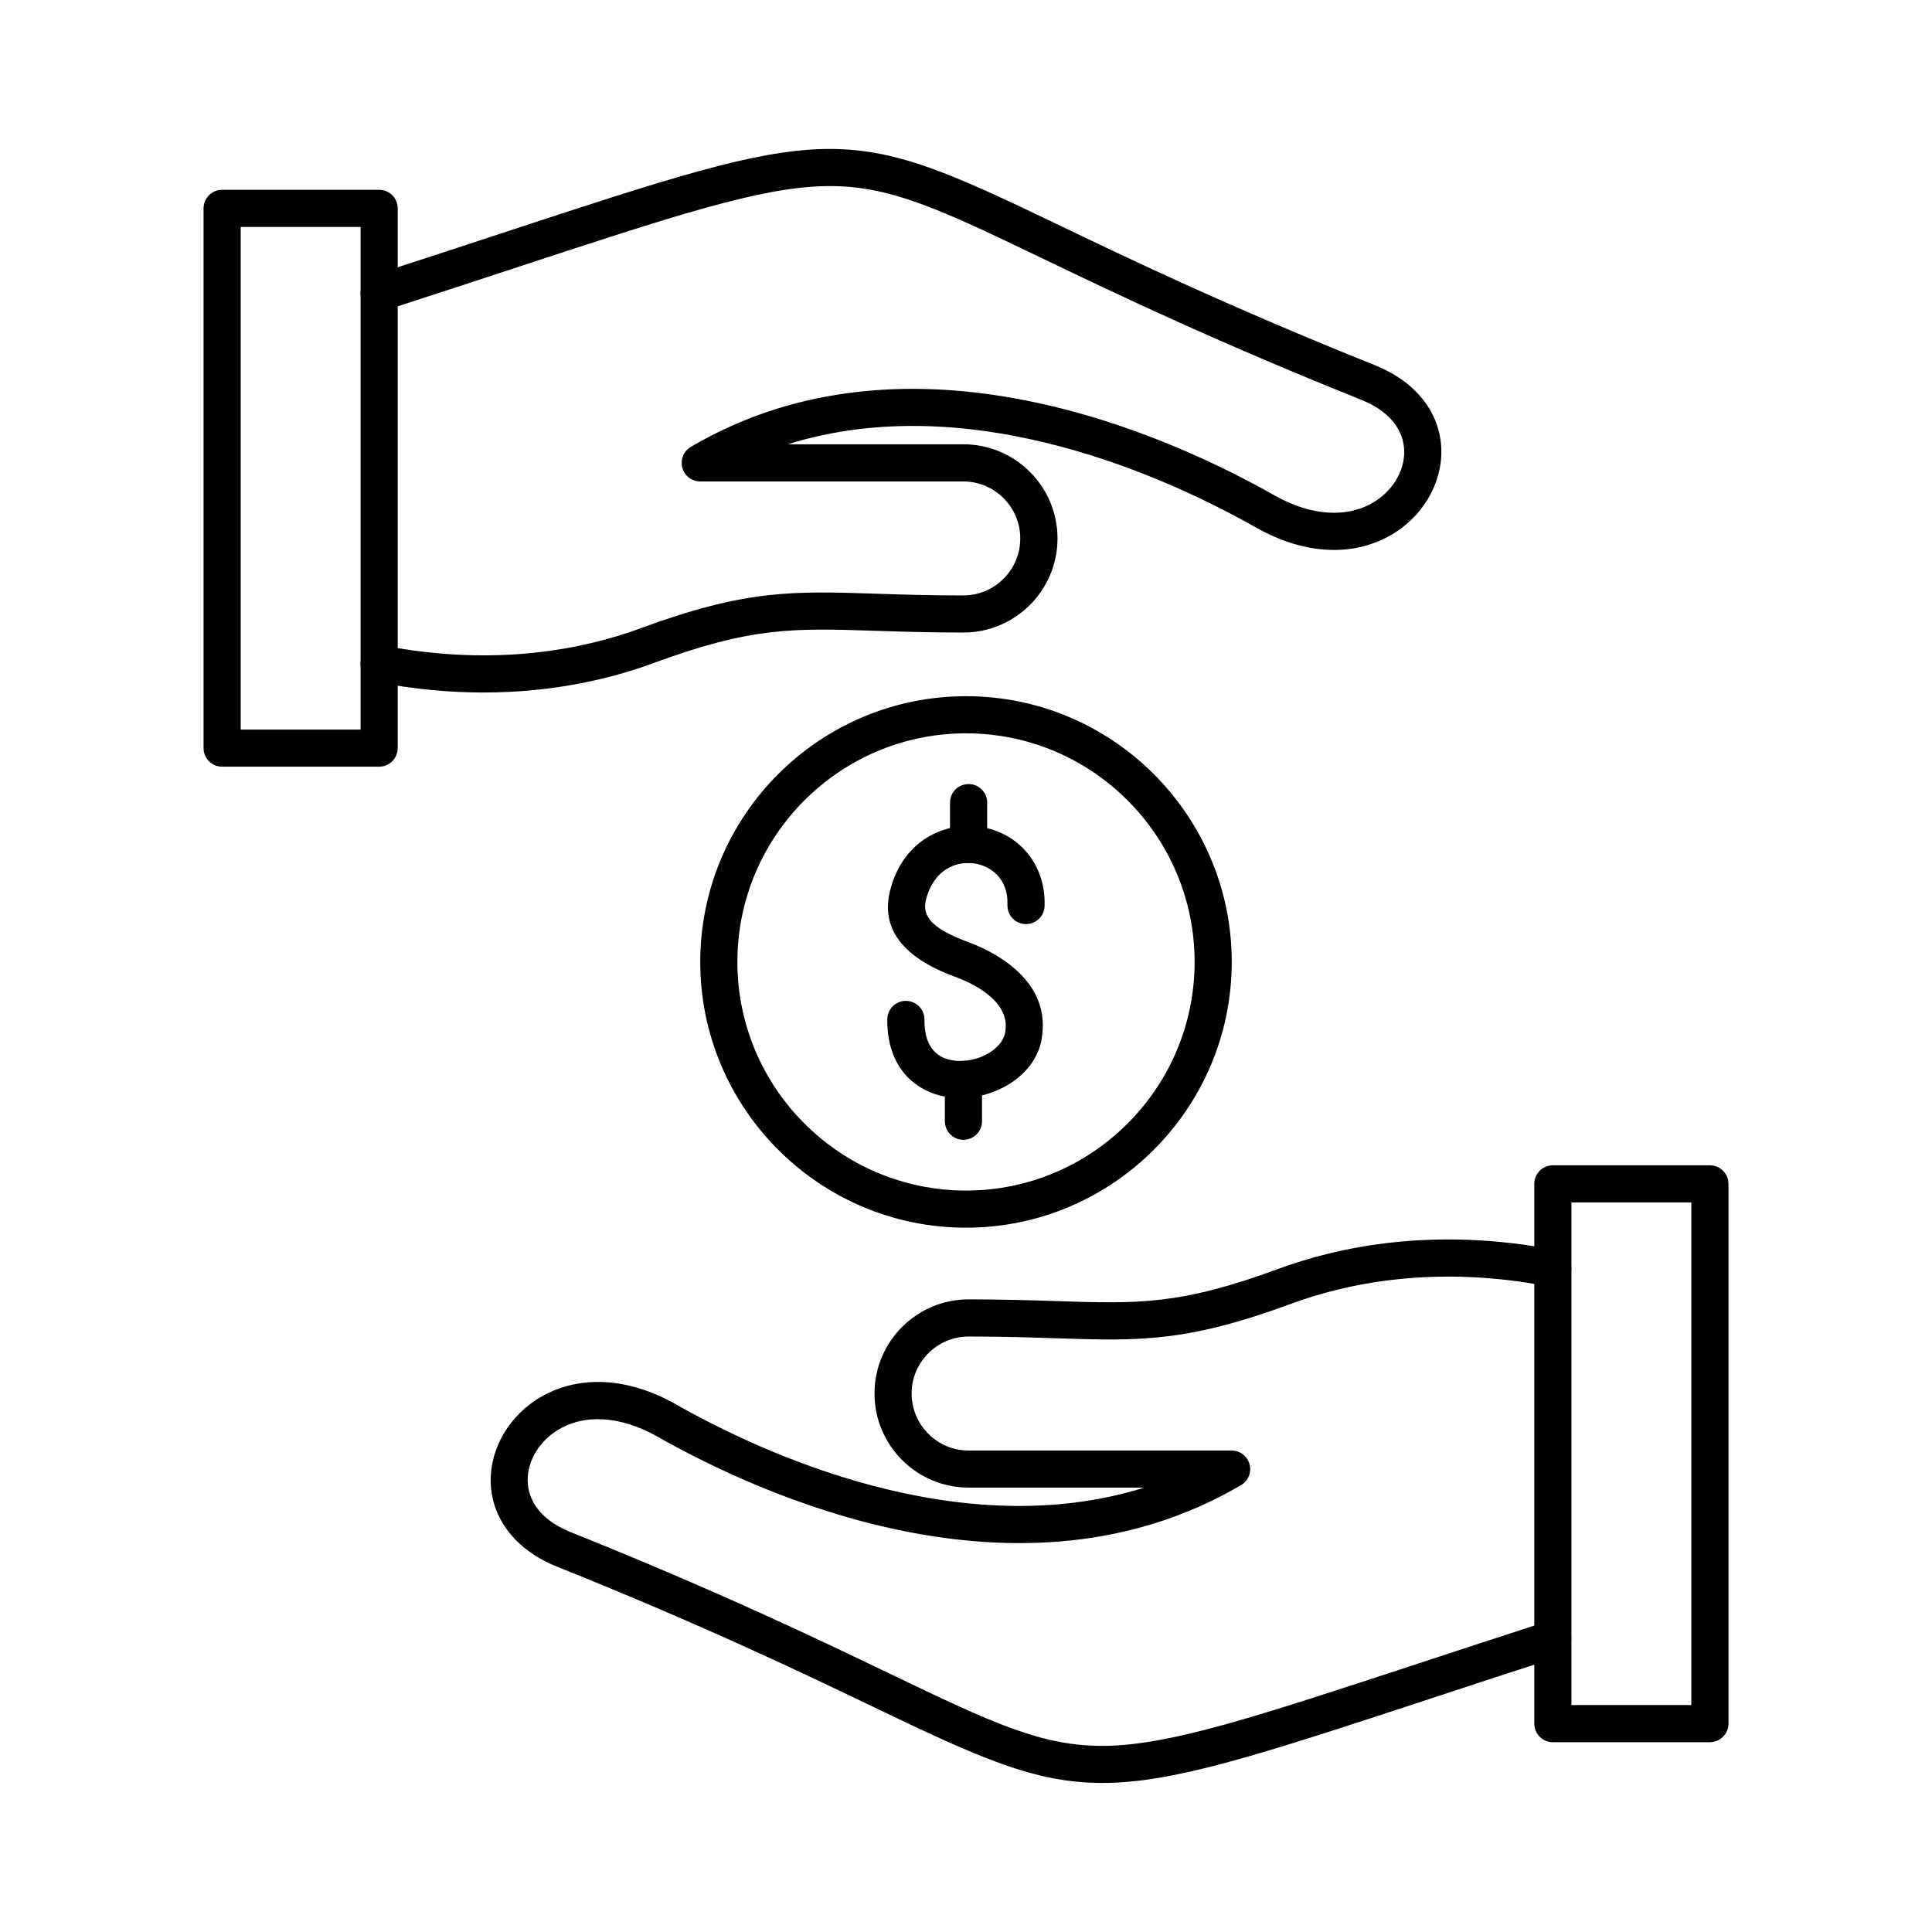
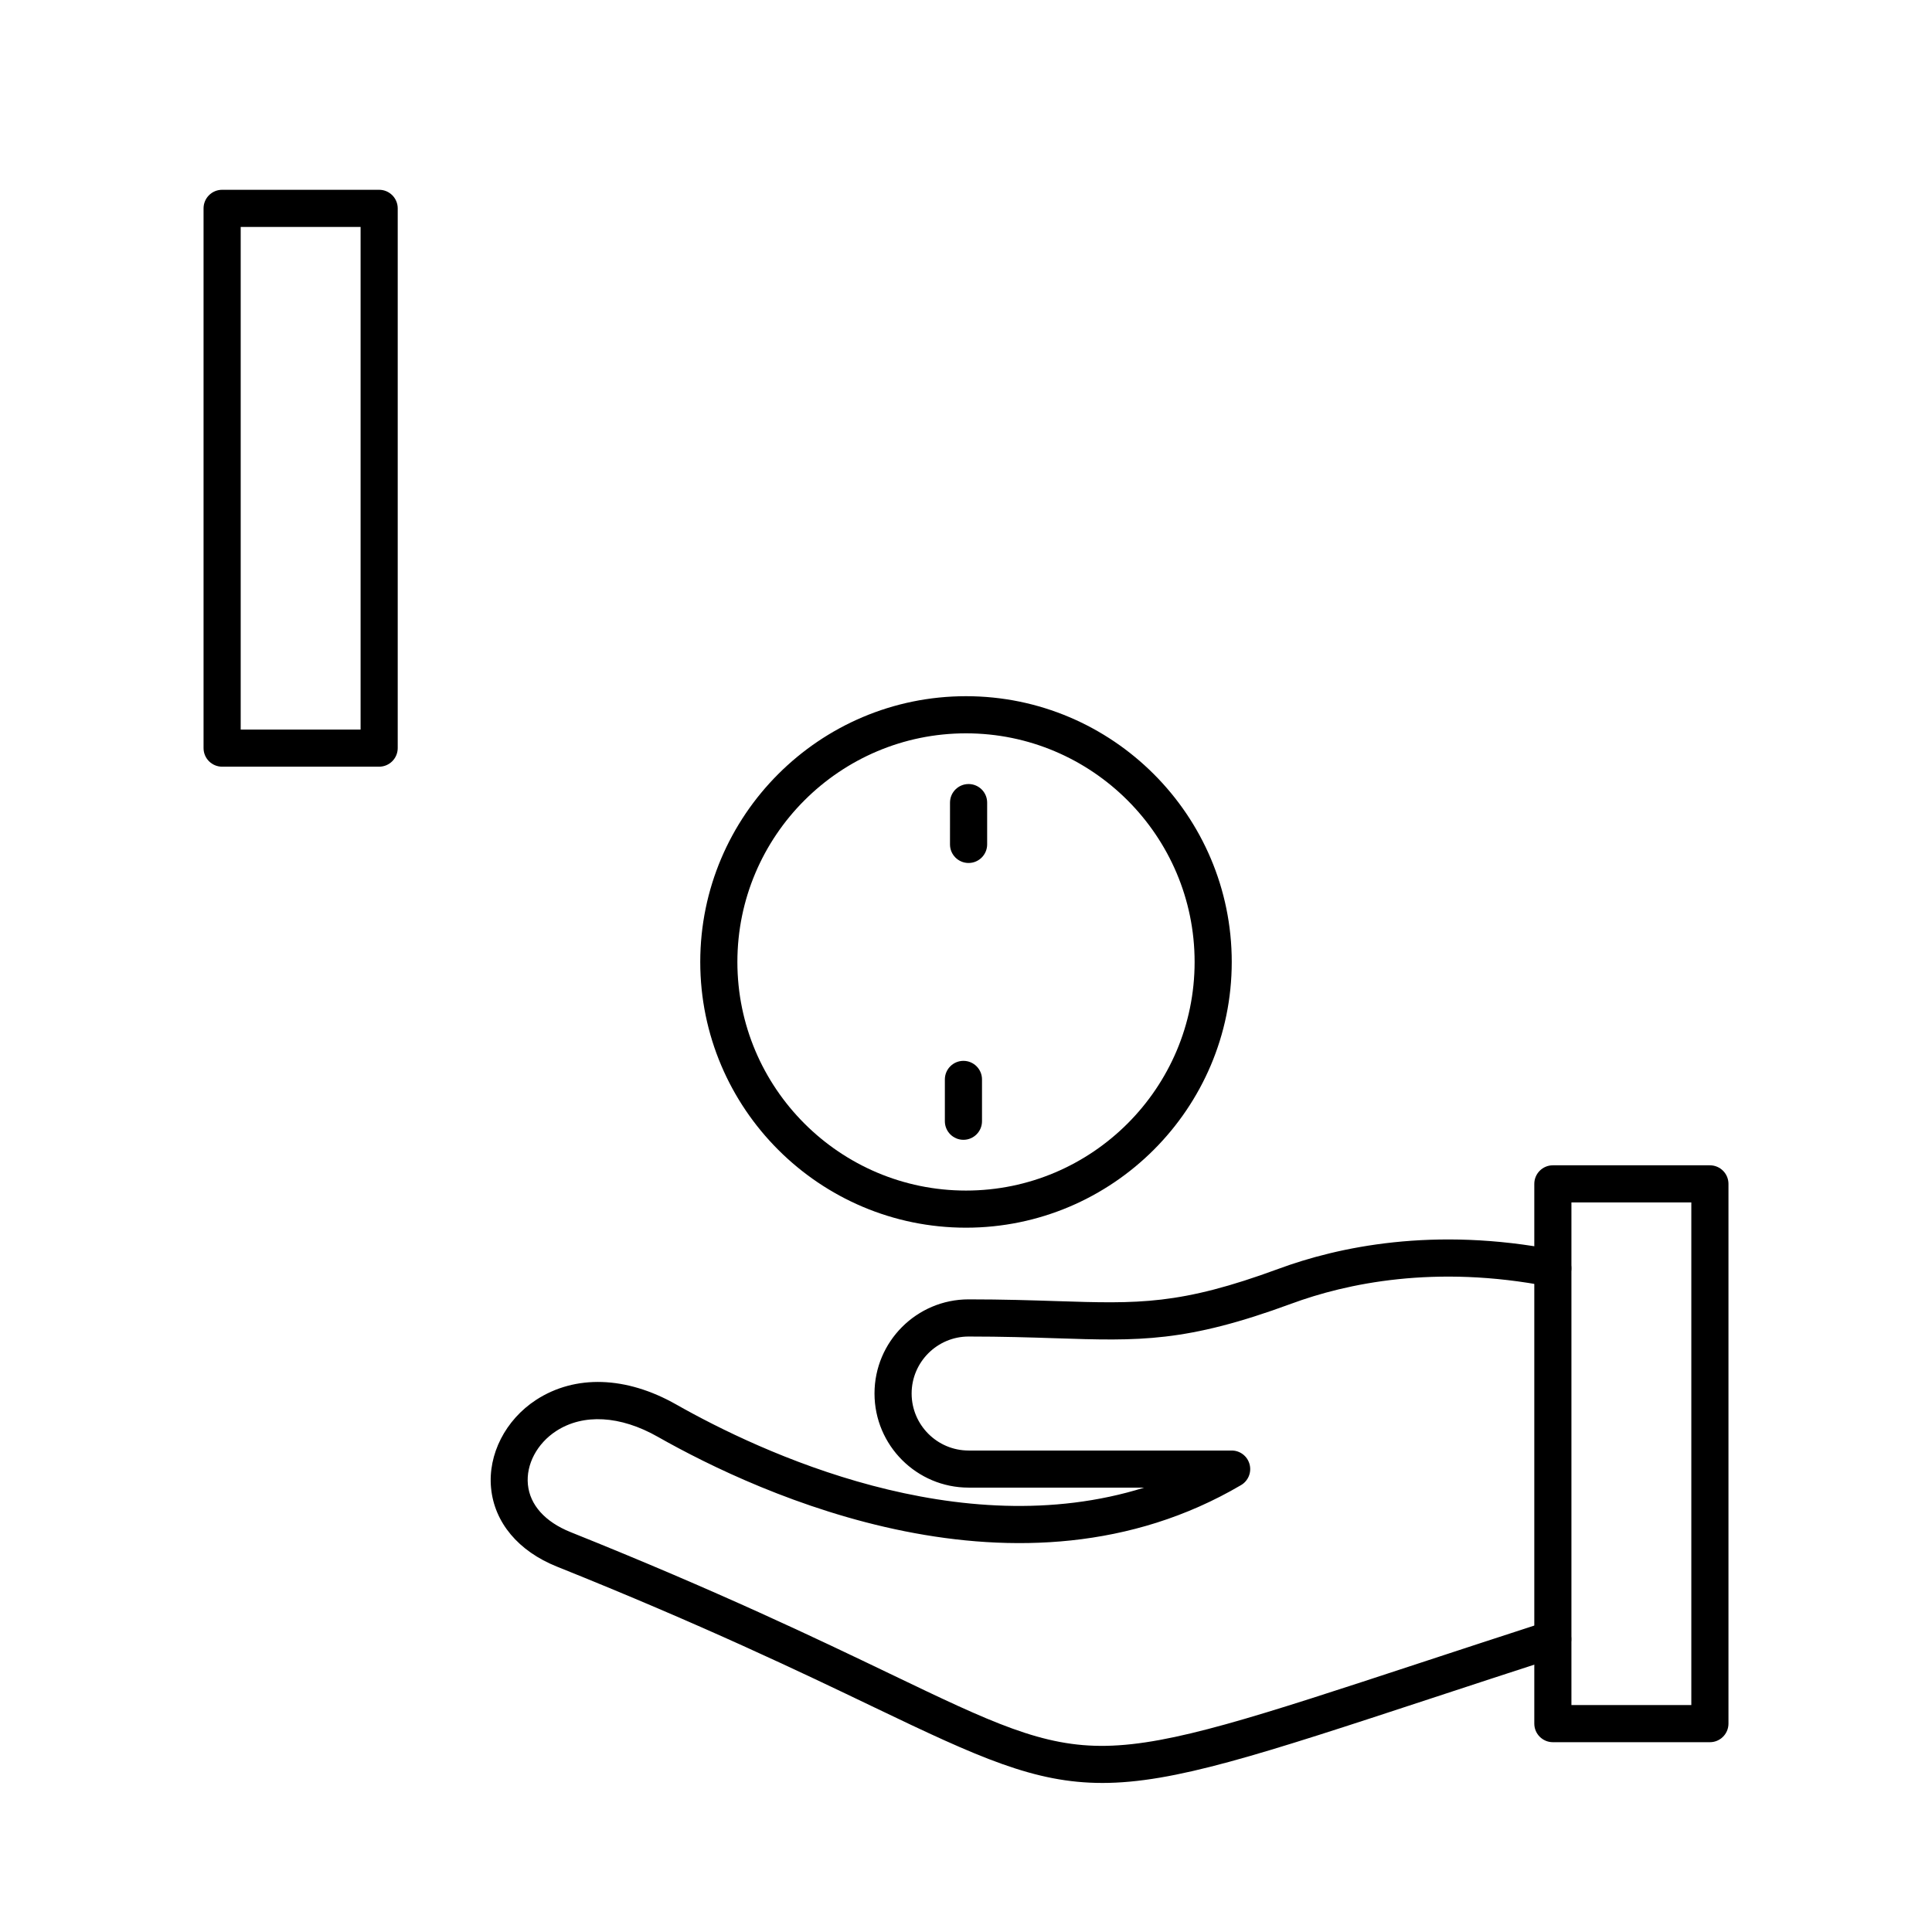
<svg xmlns="http://www.w3.org/2000/svg" fill="#000000" width="800px" height="800px" version="1.1" viewBox="144 144 512 512">
  <g>
    <path d="m597.14 605.7h-41.613c-2.715 0-4.922-2.203-4.922-4.922v-143.04c0-2.715 2.203-4.922 4.922-4.922h41.613c2.715 0 4.922 2.203 4.922 4.922v143.04c-0.004 2.719-2.207 4.922-4.922 4.922zm-36.695-9.84h31.773v-133.2h-31.773z" />
    <path d="m436.13 616.5c-18.008 0-32.68-6.711-60.457-20.043-19.098-9.16-45.254-21.719-84.094-37.293-10.195-4.082-16.551-11.66-17.438-20.793-0.875-8.926 3.816-18.105 11.938-23.391 10.363-6.731 23.883-6.289 37.105 1.211 22.316 12.652 75 37.371 124.05 22.043h-46.535c-13.758 0-24.945-11.188-24.945-24.945 0-13.758 11.188-24.945 24.945-24.945 9.141 0 16.641 0.246 23.262 0.461 21.805 0.707 32.746 1.062 58.883-8.562 15.637-5.766 41.102-11.297 73.602-4.949 2.668 0.523 4.41 3.109 3.887 5.777-0.523 2.668-3.109 4.41-5.777 3.887-30.27-5.914-53.855-0.809-68.32 4.527-27.938 10.293-40.246 9.898-62.602 9.16-6.543-0.215-13.965-0.453-22.938-0.453-8.324 0-15.105 6.781-15.105 15.105s6.781 15.105 15.105 15.105h69.707c2.223 0 4.164 1.484 4.742 3.633 0.582 2.144-0.344 4.41-2.254 5.531-58.52 34.391-127.59 2.5-154.59-12.812-9.918-5.629-19.719-6.18-26.895-1.523-5.078 3.297-8.031 8.867-7.508 14.18 0.531 5.422 4.547 9.898 11.305 12.613 39.145 15.695 65.465 28.328 84.691 37.559 26.914 12.922 40.414 19.414 57.297 19.078 17.297-0.324 39.379-7.586 83.363-22.043 9.859-3.238 21.027-6.906 33.418-10.922 2.59-0.836 5.363 0.582 6.199 3.168 0.836 2.59-0.582 5.363-3.168 6.199-12.367 4.004-23.527 7.676-33.379 10.914-45.766 15.043-68.496 22.523-87.504 22.523z" />
    <path d="m244.47 347.18h-41.605c-2.715 0-4.922-2.203-4.922-4.922v-143.04c0-2.715 2.203-4.922 4.922-4.922h41.613c2.715 0 4.922 2.203 4.922 4.922v143.04c-0.012 2.719-2.207 4.922-4.93 4.922zm-36.684-9.84h31.773v-133.2h-31.773z" />
-     <path d="m272.16 327.52c-8.789 0-18.352-0.816-28.633-2.824-2.668-0.523-4.41-3.109-3.887-5.777 0.523-2.668 3.109-4.41 5.777-3.887 30.27 5.914 53.863 0.809 68.32-4.527 27.938-10.293 40.246-9.891 62.602-9.16 6.543 0.215 13.965 0.453 22.938 0.453 8.324 0 15.105-6.781 15.105-15.105s-6.781-15.105-15.105-15.105h-69.707c-2.223 0-4.164-1.484-4.742-3.633-0.582-2.144 0.344-4.41 2.254-5.531 58.52-34.391 127.59-2.5 154.59 12.812 9.918 5.629 19.719 6.18 26.895 1.516 5.078-3.297 8.031-8.867 7.508-14.18-0.531-5.422-4.547-9.898-11.305-12.613-39.145-15.695-65.465-28.328-84.691-37.559-26.914-12.922-40.434-19.406-57.297-19.078-17.297 0.324-39.379 7.586-83.363 22.043-9.859 3.238-21.027 6.918-33.418 10.922-2.59 0.836-5.363-0.582-6.199-3.168-0.836-2.59 0.582-5.363 3.168-6.199 12.367-4.004 23.527-7.676 33.379-10.914 89.199-29.324 90.902-29.883 147.99-2.488 19.098 9.16 45.254 21.719 84.094 37.293 10.195 4.082 16.551 11.66 17.438 20.793 0.875 8.926-3.816 18.105-11.945 23.391-10.363 6.731-23.883 6.289-37.105-1.211-22.316-12.652-74.992-37.383-124.05-22.043h46.535c13.758 0 24.945 11.188 24.945 24.945 0 13.758-11.188 24.945-24.945 24.945-9.141 0-16.641-0.246-23.262-0.461-21.805-0.707-32.746-1.074-58.883 8.562-10.707 3.953-26 7.789-44.992 7.789z" />
    <path d="m400.68 372.7c-2.715 0-4.922-2.203-4.922-4.922l0.004-11.078c0-2.715 2.203-4.922 4.922-4.922 2.715 0 4.922 2.203 4.922 4.922v11.078c-0.004 2.719-2.207 4.922-4.926 4.922z" />
    <path d="m399.32 446.06c-2.715 0-4.922-2.203-4.922-4.922v-11.078c0-2.715 2.203-4.922 4.922-4.922 2.715 0 4.922 2.203 4.922 4.922v11.078c-0.004 2.719-2.207 4.922-4.922 4.922z" />
-     <path d="m398.43 435c-0.375 0-0.746-0.012-1.133-0.031-8.461-0.422-18.293-6.141-18.156-20.859 0.031-2.695 2.223-4.871 4.922-4.871h0.051c2.715 0.031 4.898 2.254 4.871 4.969-0.09 8.668 4.742 10.734 8.809 10.941 6.109 0.316 12.242-3.551 12.645-7.941 0.012-0.07 0.012-0.129 0.02-0.195 1.082-8.227-9.77-12.84-13.125-14.062-14.199-5.156-20.055-12.949-17.398-23.145 3.484-13.363 14.719-18.035 23.676-16.719 10.527 1.543 17.605 10.203 17.211 21.059-0.098 2.715-2.363 4.84-5.098 4.742-2.715-0.098-4.84-2.383-4.742-5.098 0.254-7.106-4.586-10.352-8.809-10.973-4.555-0.668-10.629 1.406-12.734 9.465-0.906 3.484-0.176 7.273 11.227 11.414 5.078 1.852 21.48 9.062 19.531 24.492-0.965 10.297-11.801 16.812-21.766 16.812z" />
    <path d="m400 469.35c-38.828 0-70.426-31.598-70.426-70.426s31.598-70.426 70.426-70.426 70.426 31.598 70.426 70.426c-0.004 38.828-31.598 70.426-70.426 70.426zm0-131.01c-33.406 0-60.586 27.18-60.586 60.586s27.18 60.586 60.586 60.586 60.586-27.18 60.586-60.586c-0.004-33.406-27.18-60.586-60.586-60.586z" />
  </g>
</svg>